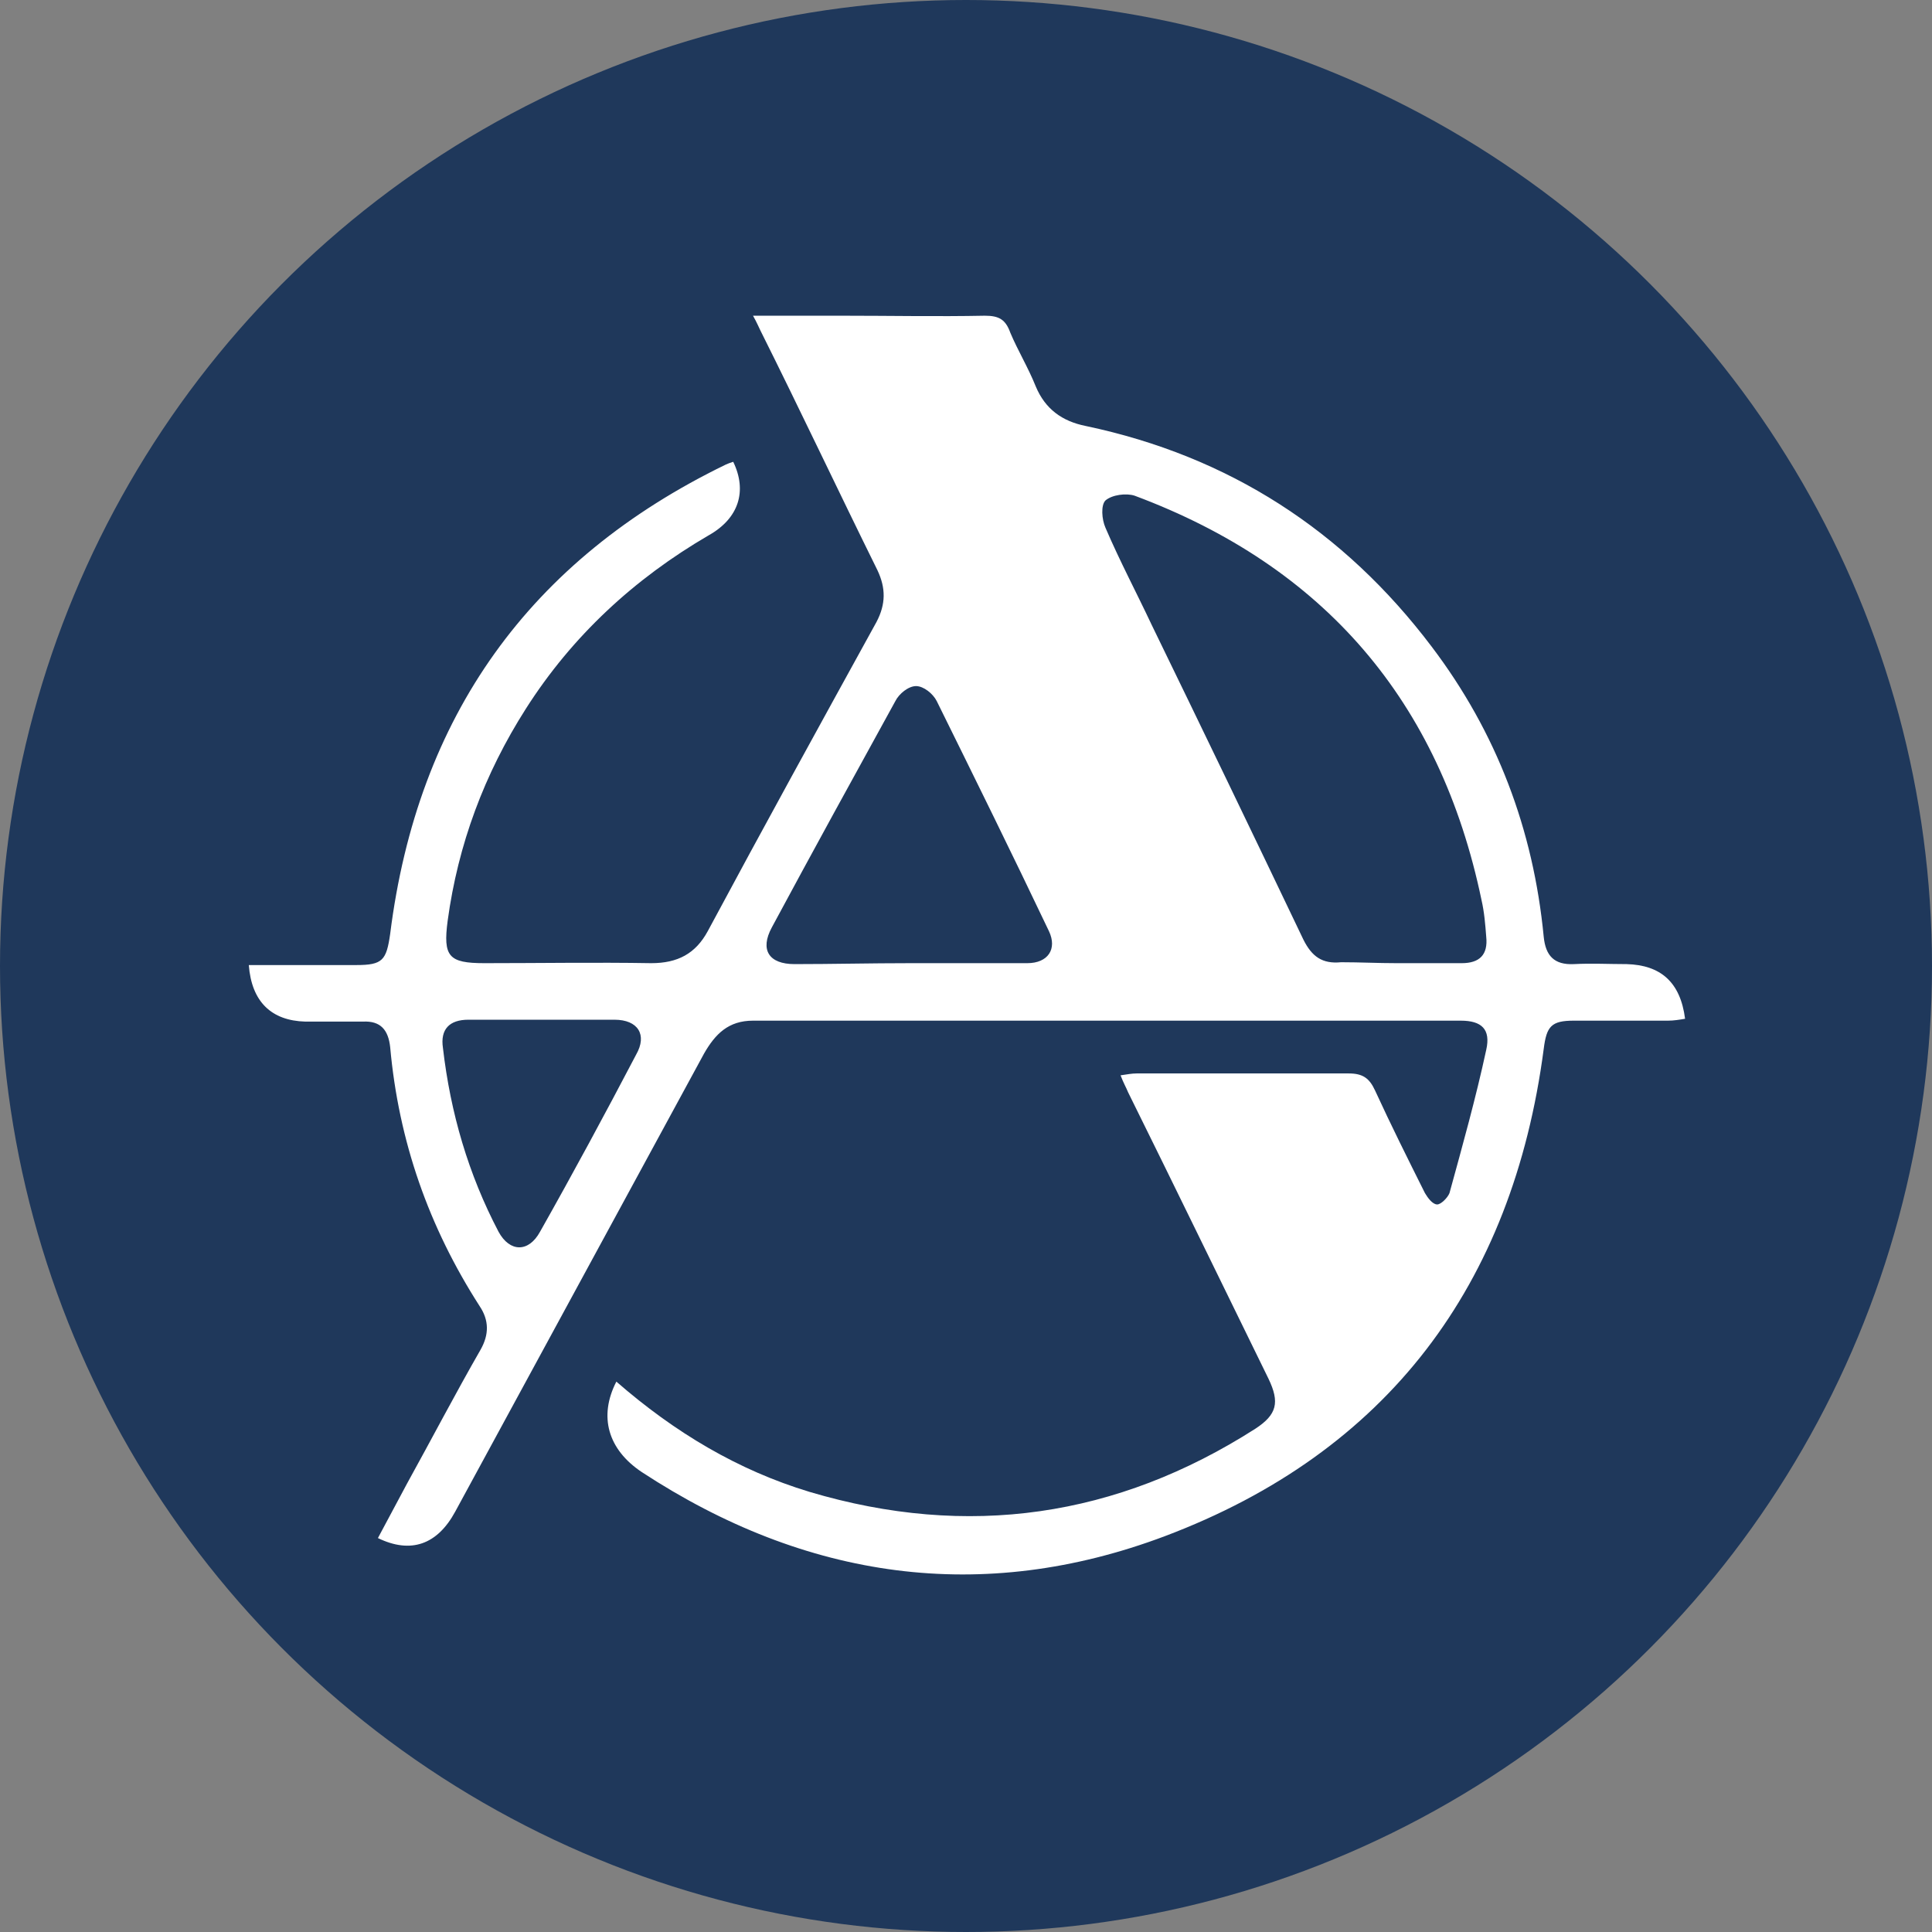
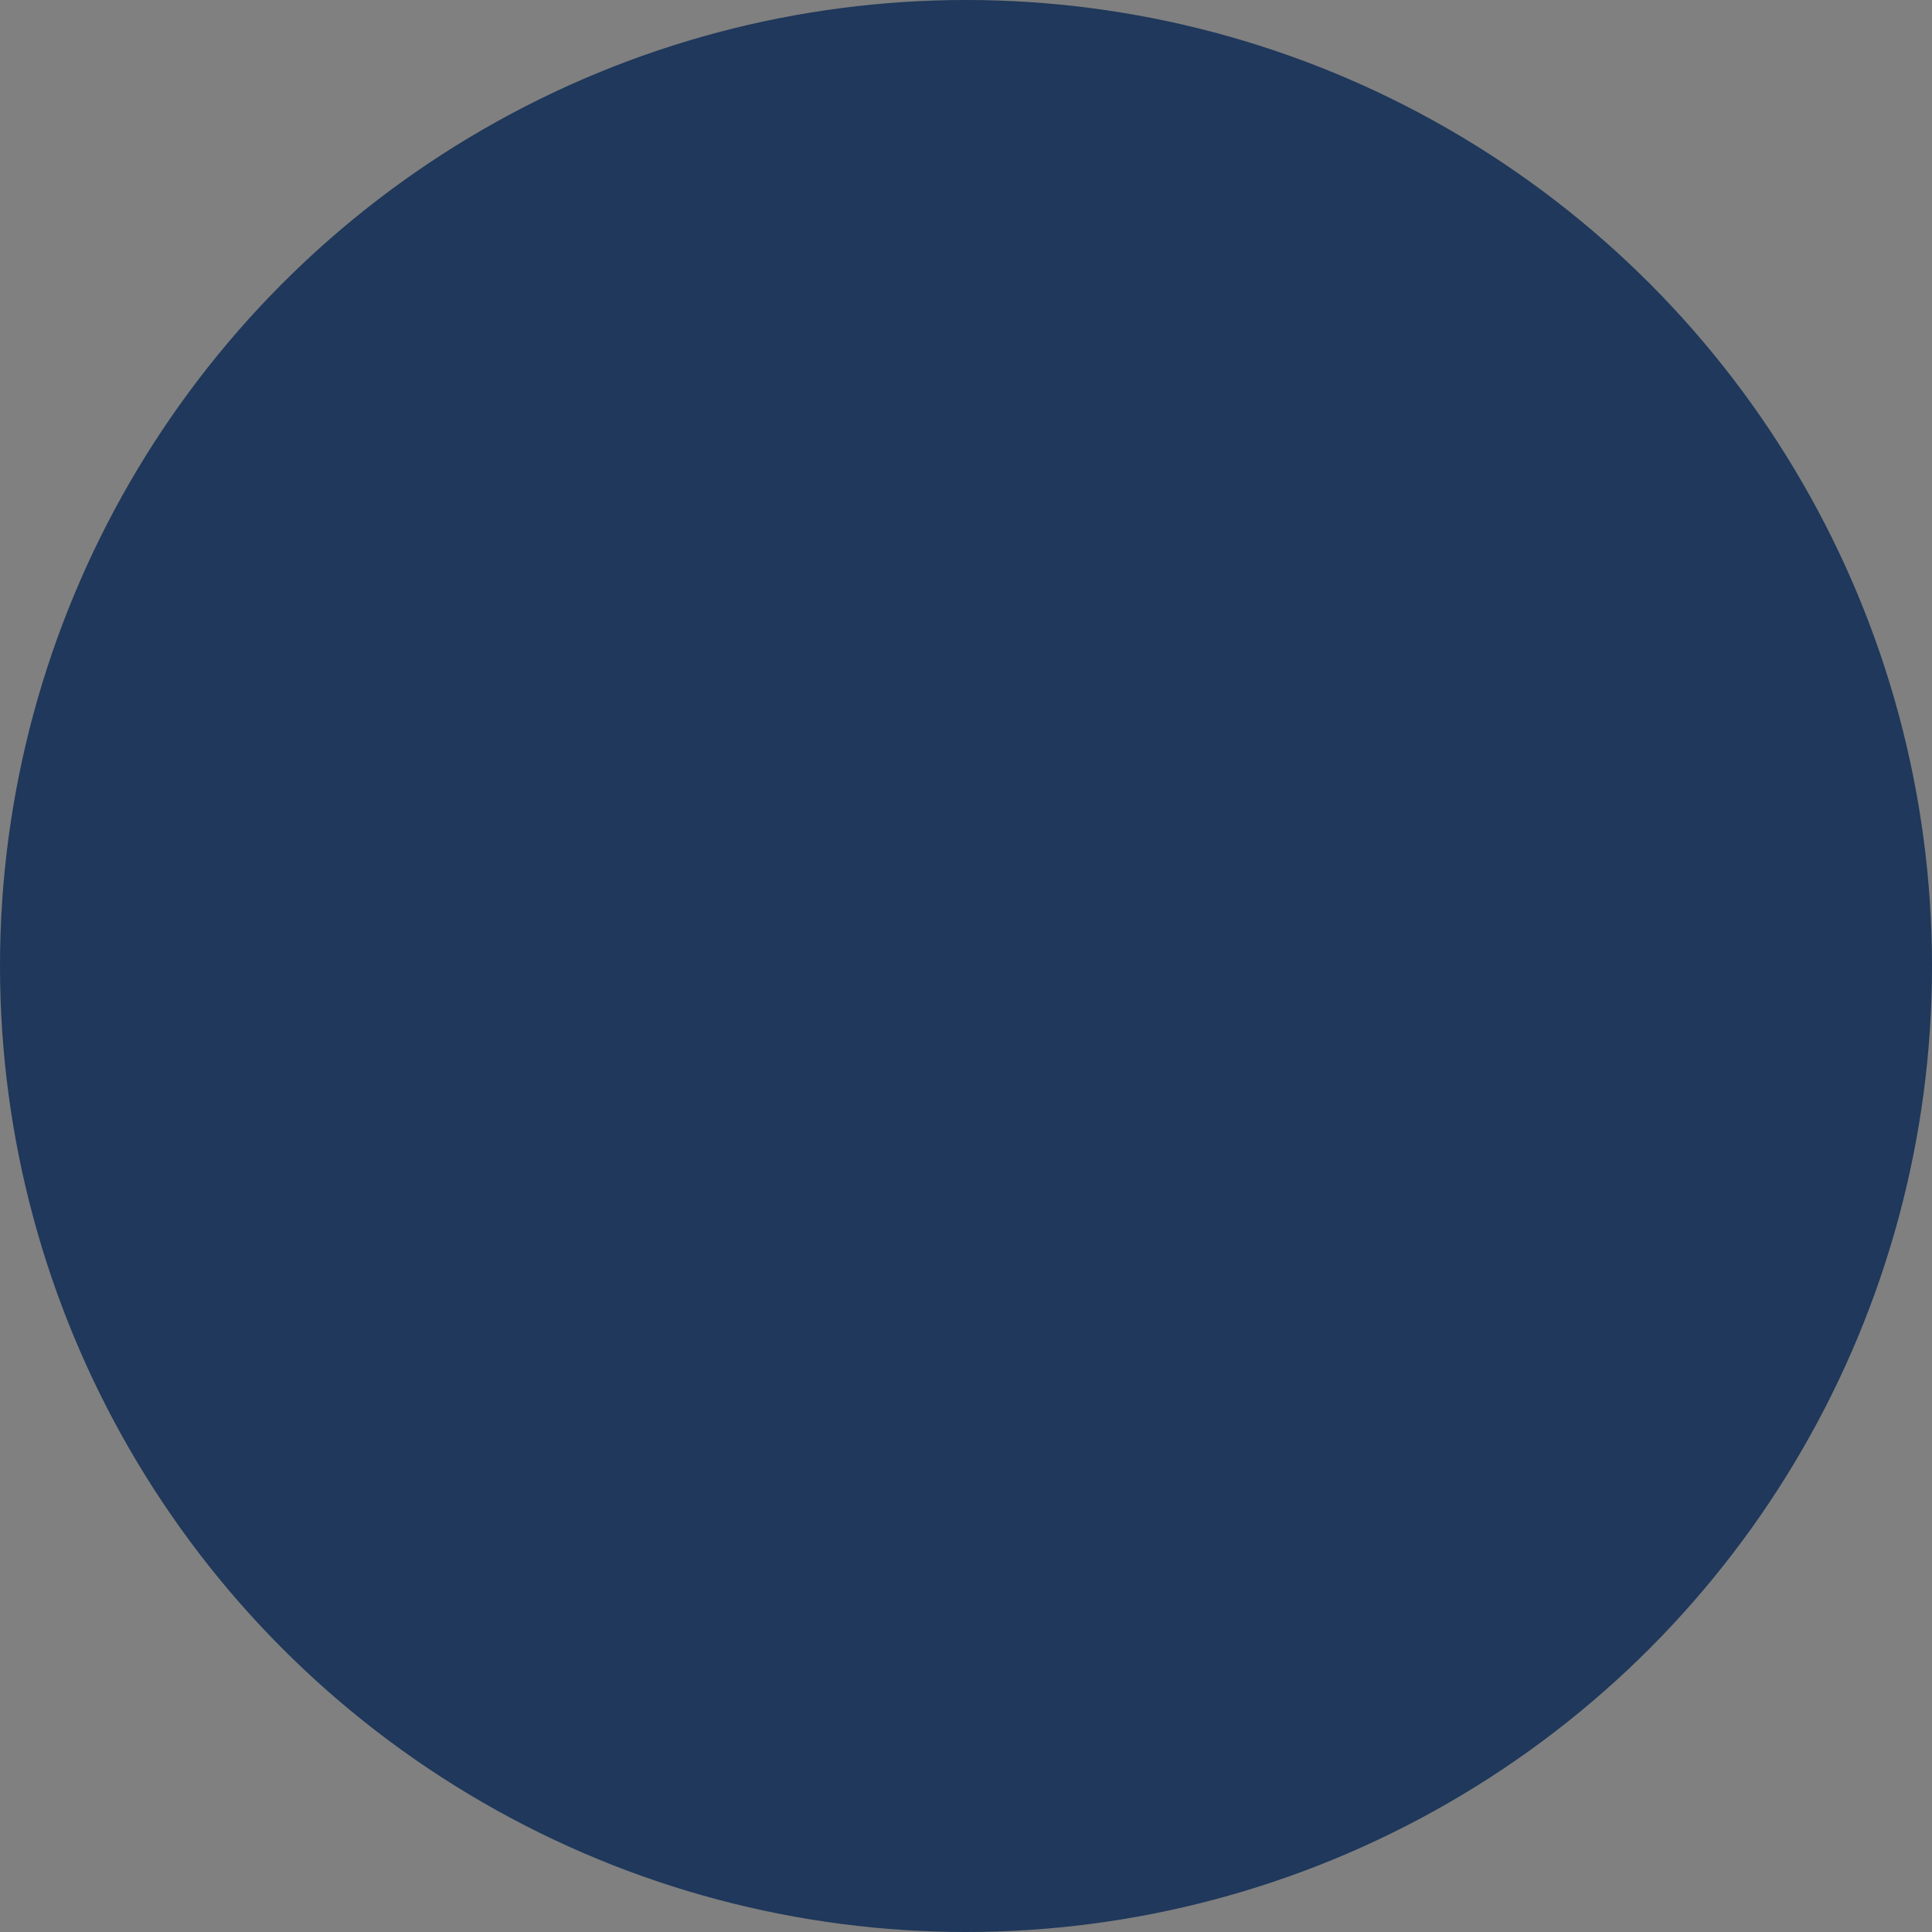
<svg xmlns="http://www.w3.org/2000/svg" version="1.1" id="Layer_1" x="0px" y="0px" viewBox="0 0 205 205" style="enable-background:new 0 0 205 205;" xml:space="preserve">
  <rect x="0" y="0" width="205" height="205" fill="#808080" stroke="none" />
  <style type="text/css">
	.st0{fill:#1F385B;}
	.st1{fill:#FFFFFF;}
</style>
  <circle class="st0" cx="102.5" cy="102.5" r="102.5" />
  <g id="ikLwZZ_1_">
    <g>
-       <path class="st1" d="M65.4,146.6c6.2,5.4,12.9,9.4,20.5,11.7c16.8,5,32.6,2.7,47.3-6.7c2.3-1.5,2.6-2.8,1.4-5.3    c-5-10.2-9.9-20.3-14.9-30.4c-0.2-0.5-0.5-1-0.8-1.8c0.7-0.1,1.2-0.2,1.7-0.2c7.5,0,15,0,22.5,0c1.5,0,2.2,0.5,2.8,1.8    c1.7,3.7,3.5,7.3,5.3,10.9c0.3,0.5,0.8,1.2,1.3,1.2c0.4,0,1.1-0.7,1.3-1.2c1.4-5.1,2.8-10.1,3.9-15.2c0.5-2.2-0.5-3.1-2.7-3.1    c-25,0-50,0-75.1,0c-2.6,0-4,1.4-5.2,3.5c-8.8,16.2-17.6,32.4-26.4,48.6c-1.9,3.5-4.7,4.5-8.2,2.8c1-1.9,2.1-3.9,3.1-5.8    c2.6-4.7,5.1-9.5,7.8-14.2c0.9-1.6,0.9-3.1-0.1-4.6c-5.4-8.4-8.6-17.5-9.5-27.5c-0.2-1.8-1-2.8-2.9-2.7c-2,0-4,0-6.1,0    c-3.6-0.1-5.7-2.1-6-6c3.8,0,7.6,0,11.4,0c2.8,0,3.2-0.5,3.6-3.3C44.3,76,56.2,59.4,77,49.3c0.2-0.1,0.5-0.2,0.8-0.3    c1.5,3.1,0.6,6-2.6,7.8c-7.9,4.6-14.5,10.7-19.4,18.4c-4.4,6.9-7.2,14.4-8.3,22.5c-0.5,3.8,0.1,4.5,3.9,4.5c5.9,0,11.8-0.1,17.7,0    c2.8,0,4.7-1,6-3.4c5.9-11,11.9-21.9,17.9-32.8c1-1.9,1-3.6,0.1-5.5c-4.2-8.5-8.2-17-12.4-25.4c-0.2-0.4-0.4-0.9-0.8-1.6    c3.3,0,6.4,0,9.5,0c5,0,10.1,0.1,15.1,0c1.5,0,2.2,0.4,2.7,1.8c0.8,1.9,1.9,3.7,2.7,5.7c1,2.4,2.8,3.7,5.3,4.2    c15.2,3.2,27.4,11.1,36.7,23.4c6.9,9.1,10.8,19.4,11.9,30.8c0.2,2,1.1,3,3.2,2.9c1.9-0.1,3.7,0,5.6,0c3.6,0.1,5.7,1.9,6.2,5.8    c-0.6,0.1-1.2,0.2-1.8,0.2c-3.3,0-6.6,0-10,0c-2.4,0-2.9,0.6-3.2,3c-3.3,25.1-16.6,42.8-40.2,51.7c-19.4,7.3-38.1,4.6-55.5-6.8    C64.5,153.8,63.5,150.3,65.4,146.6z M148.2,102.2c2.3,0,4.6,0,6.9,0c1.9,0,2.8-0.9,2.6-2.8c-0.1-1.3-0.2-2.6-0.5-3.9    c-4.4-21.1-16.7-35.4-36.8-42.9c-0.9-0.3-2.4-0.1-3.1,0.5c-0.5,0.5-0.4,2,0,2.9c1.5,3.5,3.3,6.9,4.9,10.3    c5.4,11.1,10.8,22.3,16.1,33.4c0.9,1.8,2,2.6,4,2.4C144.3,102.1,146.2,102.2,148.2,102.2z M96.5,102.2c4.2,0,8.4,0,12.5,0    c2.2,0,3.2-1.5,2.3-3.4c-3.9-8.2-7.9-16.3-11.9-24.4c-0.4-0.8-1.4-1.6-2.2-1.6c-0.8,0-1.8,0.8-2.2,1.6c-4.4,8-8.8,16-13.1,24    c-1.3,2.4-0.3,3.9,2.4,3.9C88.3,102.3,92.4,102.2,96.5,102.2z M57.5,108.2c-2.6,0-5.2,0-7.8,0c-2,0-3,1-2.7,3    c0.8,6.9,2.7,13.4,5.9,19.5c1.2,2.2,3.2,2.2,4.4,0c3.5-6.2,6.9-12.5,10.2-18.8c1.2-2.1,0.2-3.7-2.3-3.7    C62.7,108.2,60.1,108.2,57.5,108.2z" />
-     </g>
+       </g>
  </g>
</svg>